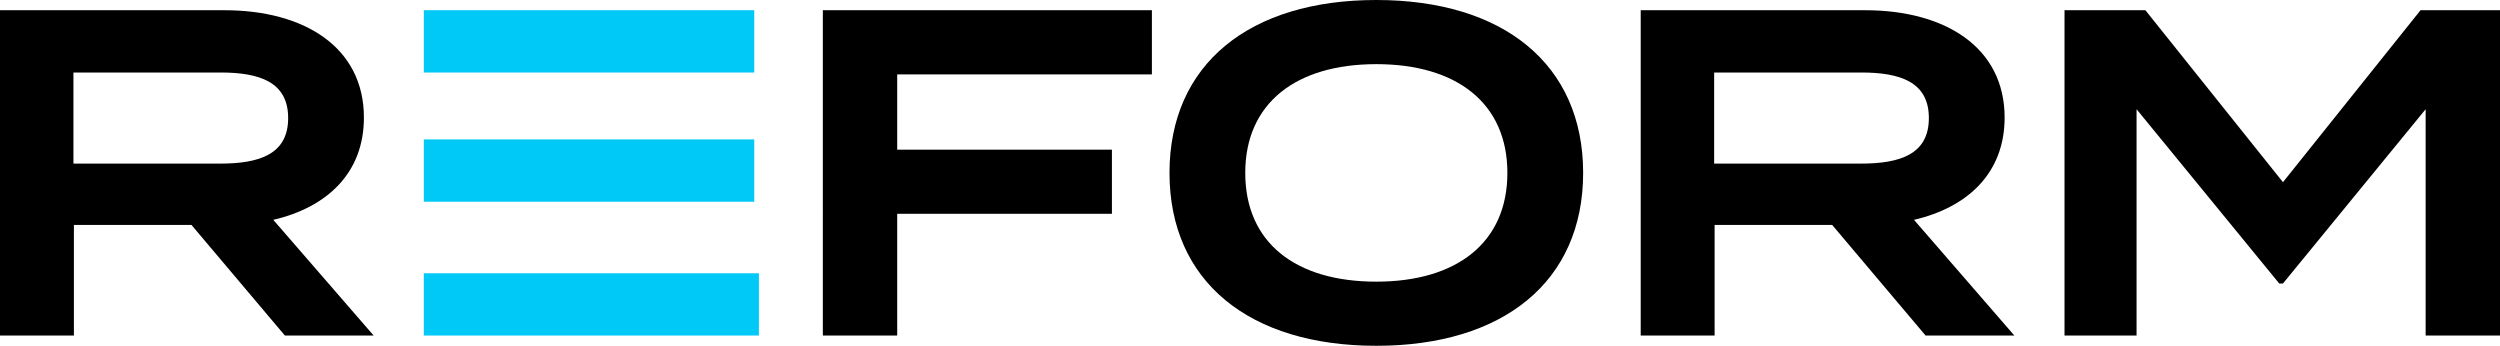
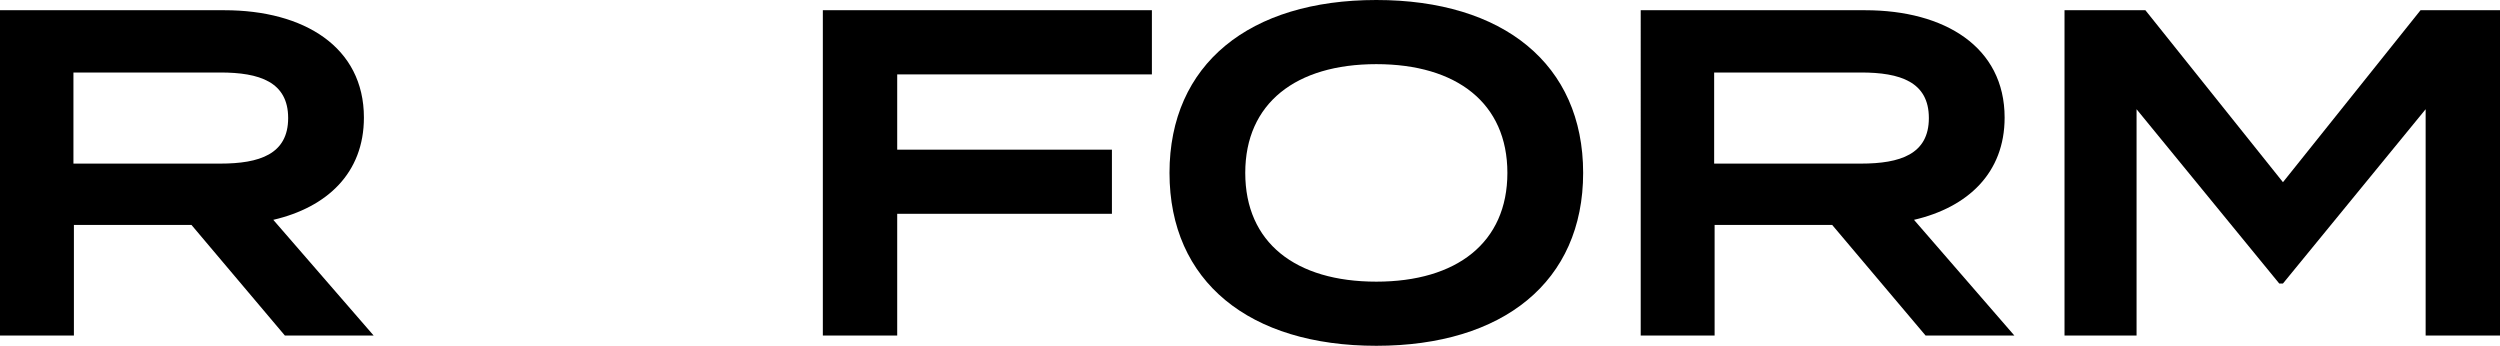
<svg xmlns="http://www.w3.org/2000/svg" id="Layer_1" viewBox="0 0 386.563 53.468">
  <defs>
    <style>      .st0 {        fill: #00c9f7;      }    </style>
  </defs>
  <path d="M44.053,51.887l-14.445-17.104H11.427v17.104H0V1.581h34.711c12.289,0,21.559,5.678,21.559,16.601,0,8.553-5.677,13.87-14.013,15.81l15.523,17.895h-13.726ZM34.064,25.297c6.037,0,10.492-1.437,10.492-7.043s-4.456-7.043-10.492-7.043H11.355v14.087h22.709-0Z" />
  <path d="M138.73,11.499v11.641h33.201v9.918h-33.201v18.828h-11.498V1.581h50.88v9.918h-39.382,0Z" />
  <path d="M180.834,26.735C180.834,9.918,193.195,0,212.814,0s31.98,9.918,31.98,26.735-12.361,26.733-31.98,26.733-31.979-9.917-31.979-26.733ZM233.08,26.735c0-10.78-7.833-16.816-20.266-16.816s-20.266,6.037-20.266,16.816,7.761,16.816,20.266,16.816c12.433,0,20.266-6.037,20.266-16.816Z" />
  <path d="M297.748,51.887l-14.444-17.104h-18.182v17.104h-11.427V1.581h34.711c12.289,0,21.559,5.678,21.559,16.601,0,8.553-5.678,13.87-14.013,15.81l15.523,17.895h-13.726ZM287.76,25.297c6.037,0,10.491-1.437,10.491-7.043s-4.454-7.043-10.491-7.043h-22.709v14.087h22.709Z" />
  <path d="M386.563,1.581v50.306h-11.498V16.888l-22.063,26.95h-.574l-22.062-26.95v34.998h-11.14V1.581h12.506l21.271,26.591,21.272-26.591h12.289Z" />
-   <path class="st0" d="M116.627,11.211V1.581h-51.095v9.63s51.095,0,51.095,0ZM116.627,31.19v-9.631h-51.095v9.631h51.095ZM65.531,42.257v9.63h51.814v-9.63h-51.814Z" />
</svg>